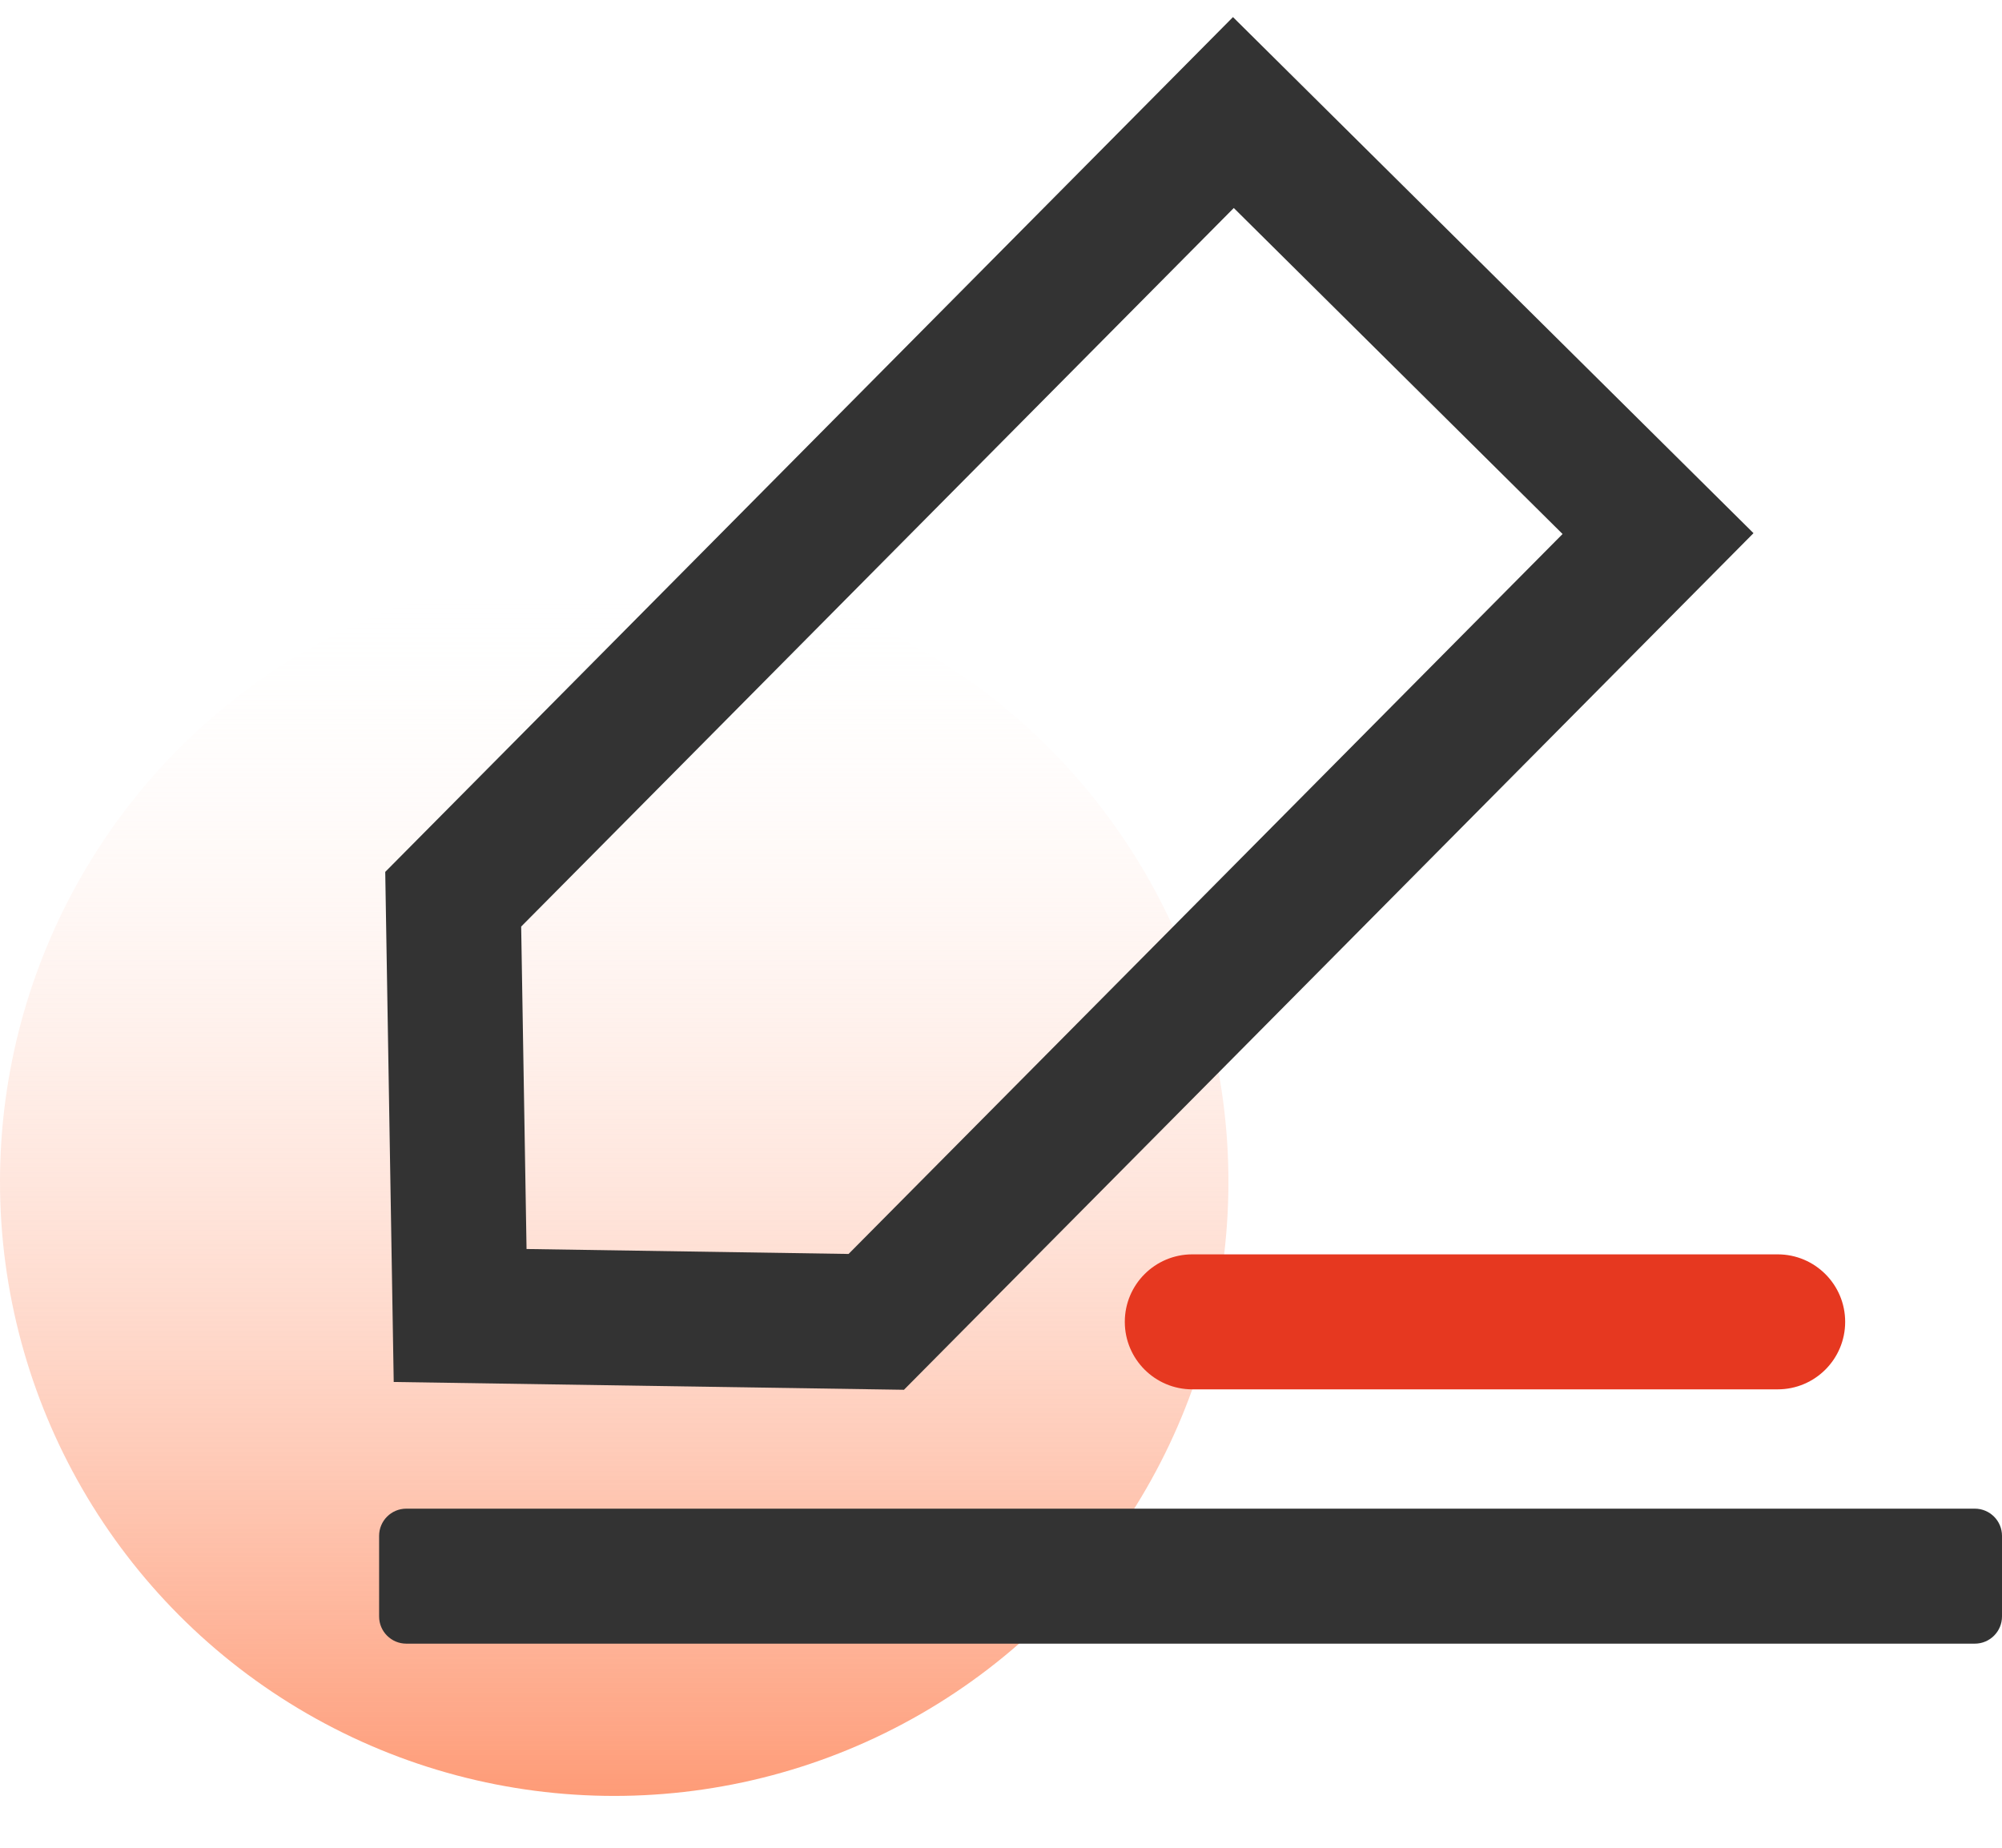
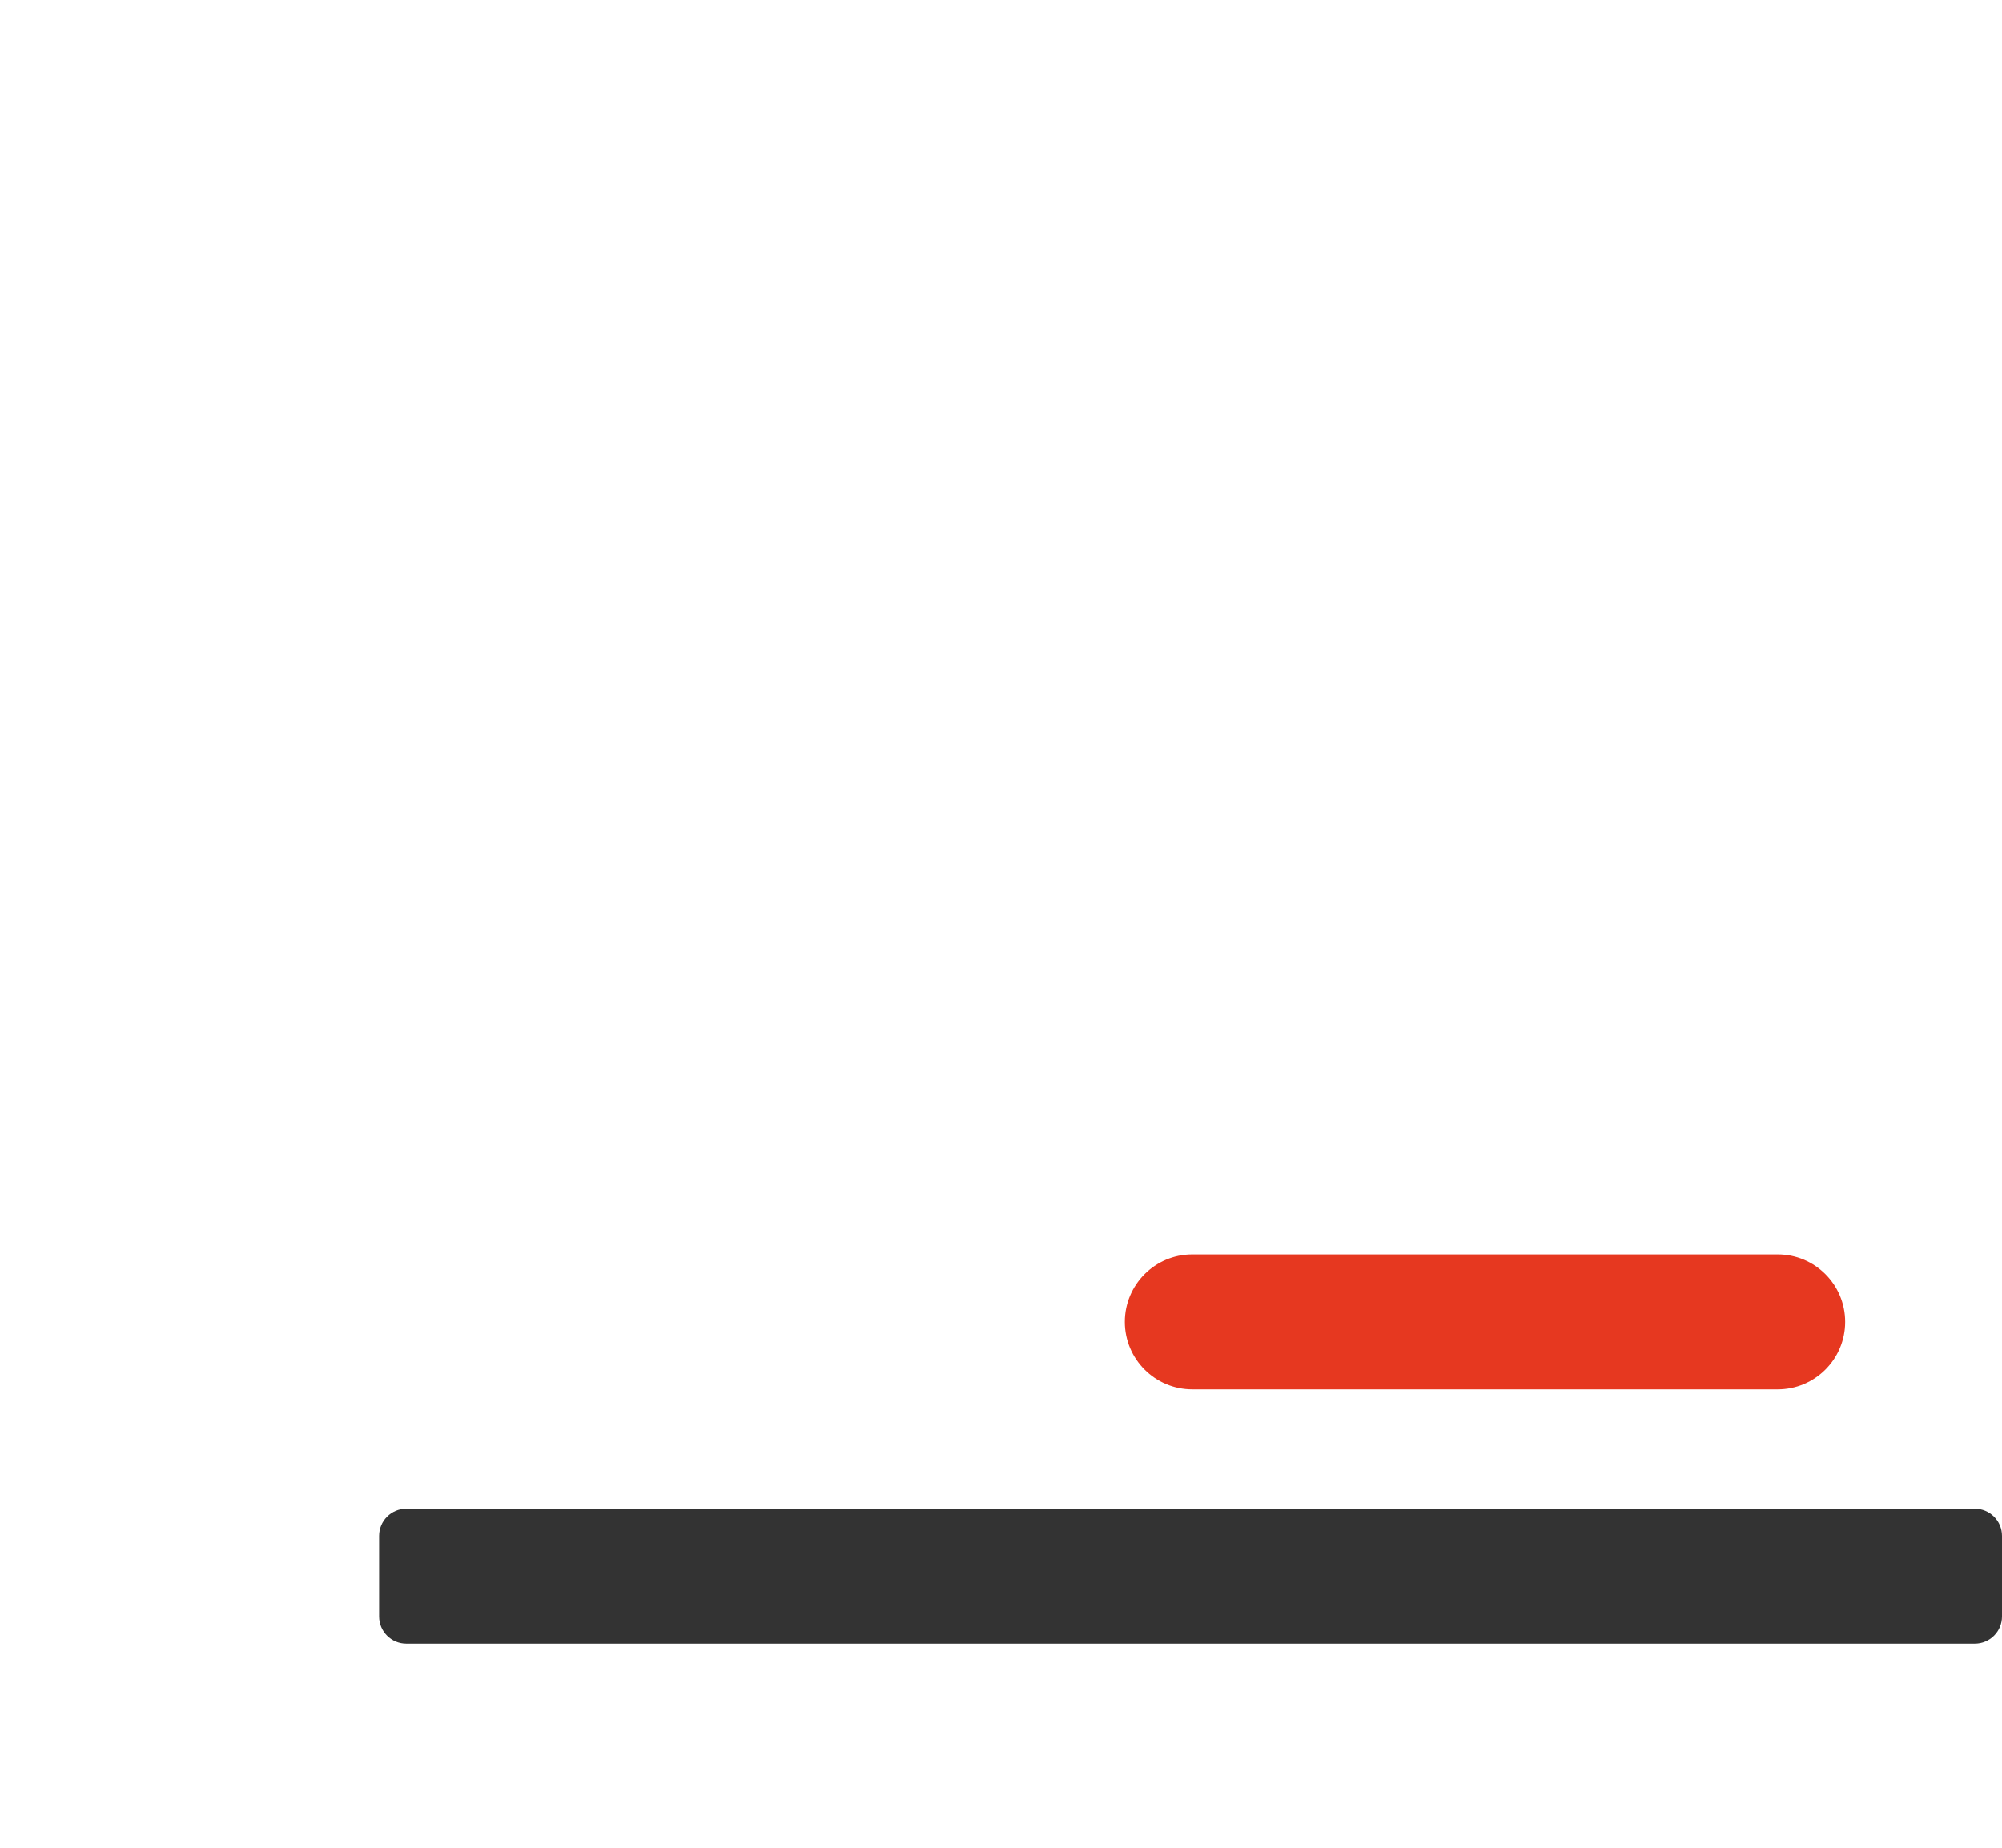
<svg xmlns="http://www.w3.org/2000/svg" version="1.1" id="图层_1" x="0px" y="0px" viewBox="0 0 741.42 684.48" style="enable-background:new 0 0 741.42 684.48;" xml:space="preserve">
  <style type="text/css">
	.st0{fill:url(#SVGID_1_);}
	.st1{fill:#333333;}
	.st2{fill:#E63820;}
</style>
  <linearGradient id="SVGID_1_" gradientUnits="userSpaceOnUse" x1="227.47" y1="473.75" x2="227.47" y2="18.81" gradientTransform="matrix(1 0 0 -1 0 684)">
    <stop offset="0" style="stop-color:#FFFFFF;stop-opacity:0" />
    <stop offset="1" style="stop-color:#FE9B77" />
  </linearGradient>
-   <circle class="st0" cx="227.47" cy="437.72" r="227.47" />
  <g>
-     <path class="st1" d="M334.77,514.76l-188.96-2.89l-3.14-188.93L456.62,6.33l192.77,191.15L334.77,514.76z M195,462.62l119.26,1.83   l264.42-266.66L456.92,77.04L193.01,343.19L195,462.62z" />
-   </g>
+     </g>
  <path class="st1" d="M150.47,558.79h580.88c5.56,0,10.07,4.51,10.07,10.07v29.86c0,5.56-4.51,10.07-10.07,10.07H150.47  c-5.56,0-10.07-4.51-10.07-10.07v-29.86C140.4,563.3,144.91,558.79,150.47,558.79z" />
-   <path class="st2" d="M658.34,514.6H441.56c-13.81,0-25-11.19-25-25l0,0c0-13.81,11.19-25,25-25h216.78c13.81,0,25,11.19,25,25l0,0  C683.34,503.41,672.15,514.6,658.34,514.6z" />
+   <path class="st2" d="M658.34,514.6H441.56c-13.81,0-25-11.19-25-25l0,0c0-13.81,11.19-25,25-25h216.78c13.81,0,25,11.19,25,25l0,0  C683.34,503.41,672.15,514.6,658.34,514.6" />
</svg>